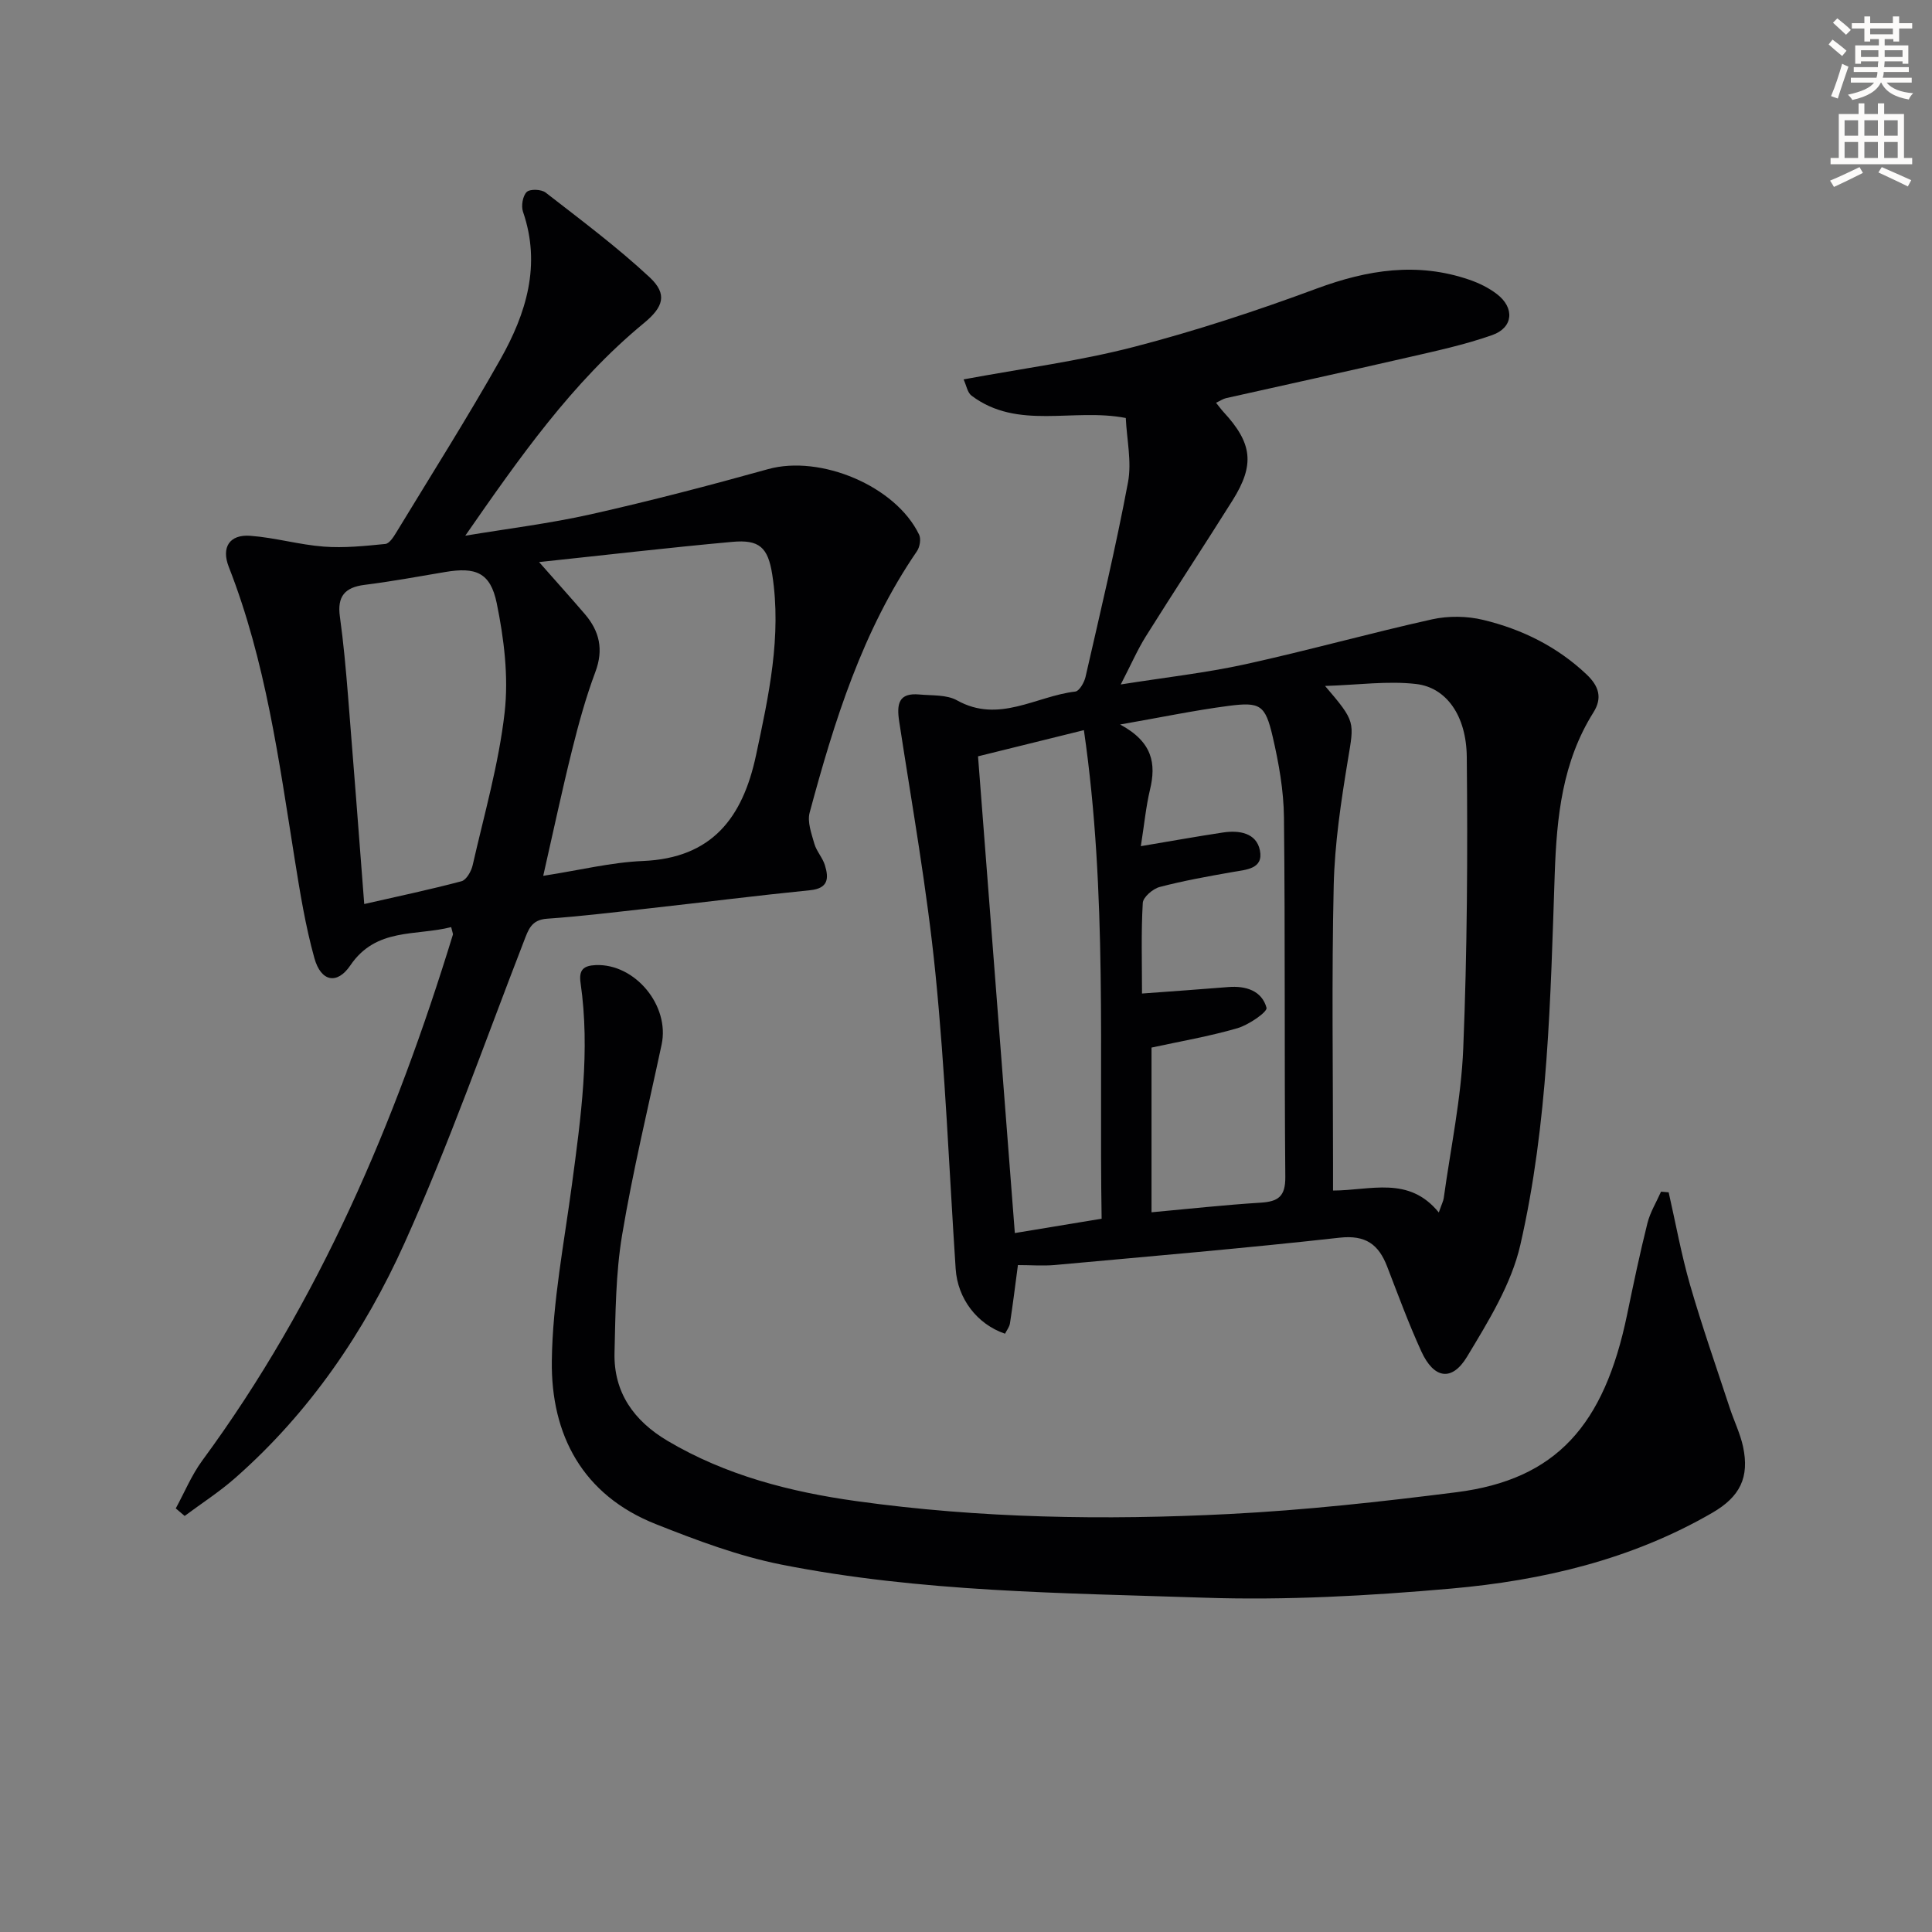
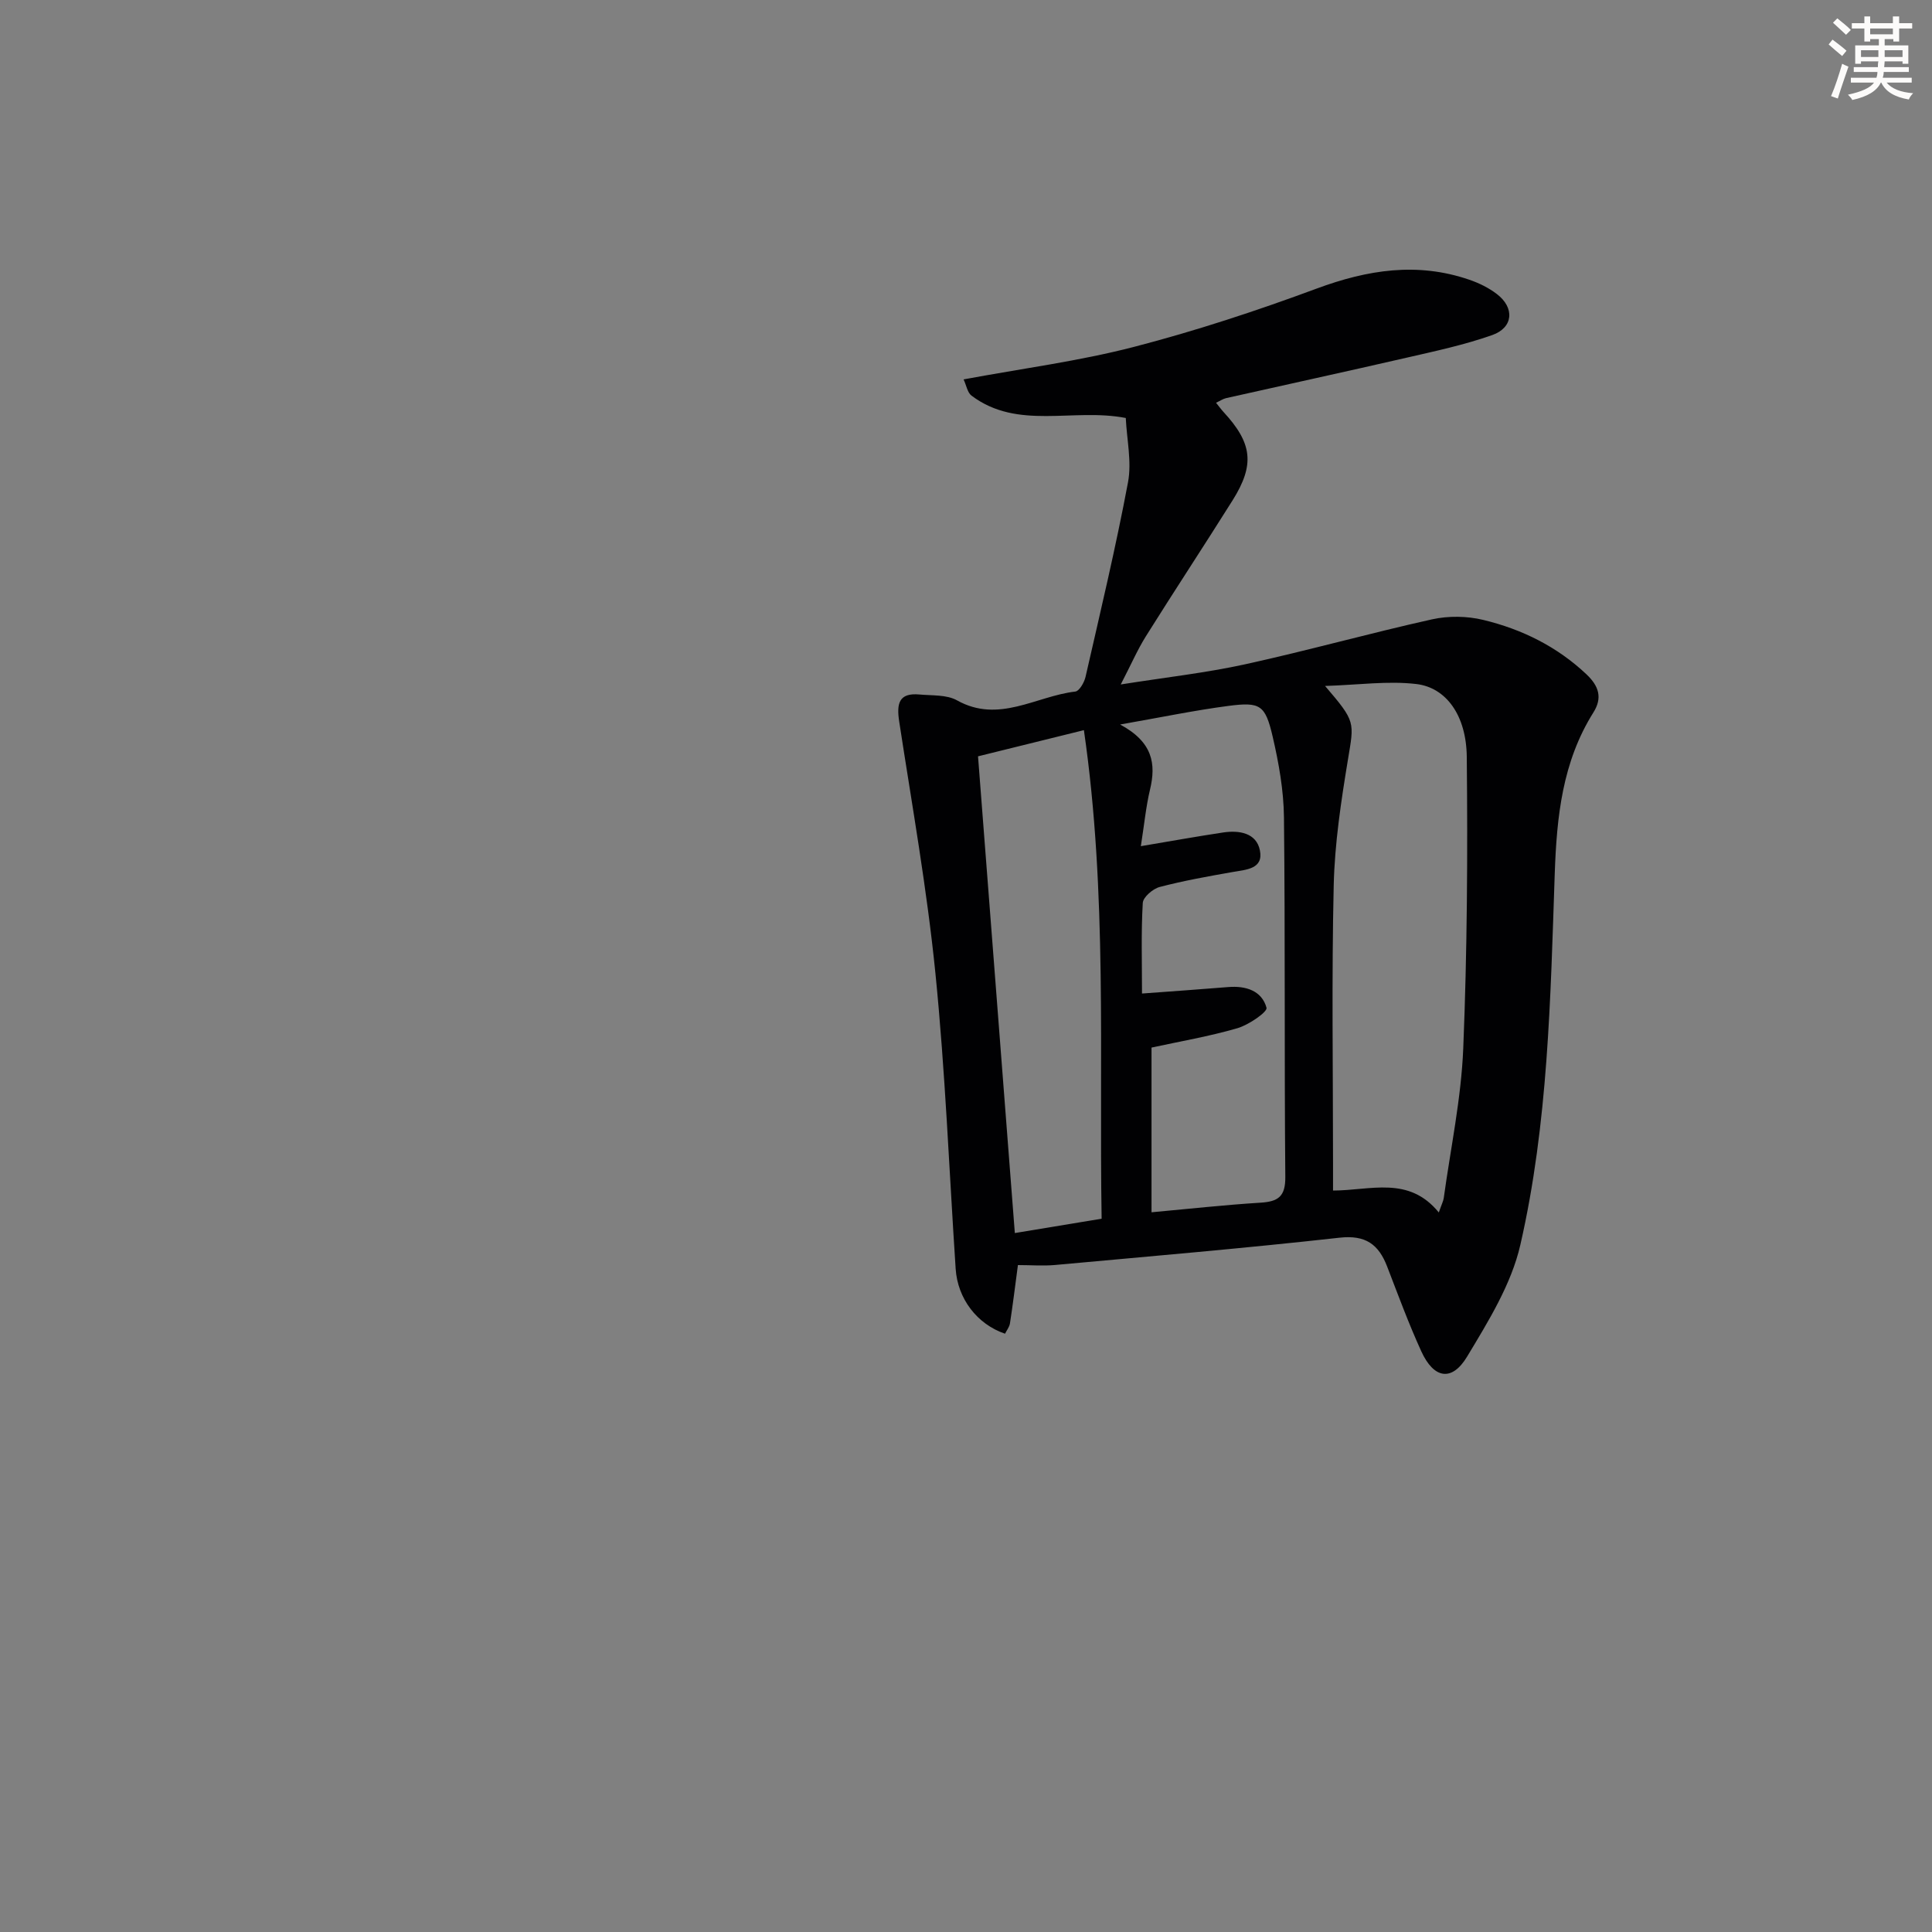
<svg xmlns="http://www.w3.org/2000/svg" enable-background="new 0 0 400 400" viewBox="0 0 400 400">
  <rect x="0" y="0" width="400" height="400" fill="#808080" stroke="none" />
  <path d="m378.6 9.2.8-1c.9.7 1.9 1.4 2.9 2.3l-.9 1.1c-1.1-.9-2-1.7-2.8-2.4zm.5 10.7c.9-2.1 1.6-4.3 2.3-6.7.4.2.8.4 1.3.6-.7 2.1-1.5 4.3-2.2 6.6zm.4-15.2.9-.9c1 .8 2 1.6 2.8 2.4l-1 1c-1-.9-1.9-1.8-2.7-2.5zm12.5-1.3h1.2v1.4h2.7v1.1h-2.7v2.7h-1.2v-.5h-1.8v1.3h4.9v3.8h-1.2v-.5h-3.7c0 .4-.1.9-.1 1.2h5.1v1h-5.2c0 .5-.1.9-.2 1.2h6v1h-5.2c1.1 1.3 2.9 2 5.5 2.2-.4.4-.7.8-.9 1.3-2.9-.5-4.8-1.6-5.7-3.5h-.1c-.8 1.7-2.7 2.9-5.9 3.6-.2-.4-.6-.8-.9-1.1 2.8-.6 4.6-1.4 5.4-2.5h-4.8v-1h5.3c.1-.3.2-.7.2-1.2h-4.9v-1h5c0-.4 0-.8.1-1.2h-3.6v.5h-1.2v-3.8h4.9v-1.3h-1.8v.5h-1.2v-2.7h-2.6v-1.1h2.6v-1.4h1.2v1.4h4.7v-1.4zm-6.7 8.4h3.6c0-.4 0-.9 0-1.4h-3.6zm1.9-4.7h4.7v-1.2h-4.7zm6.7 3.3h-3.7v1.4h3.7z" fill="#fcfbfa" />
-   <path d="m384.7 21.4h1.3v2.2h2.8v-2.2h1.3v2.2h4.1v9.1h1.7v1.3h-16.9v-1.3h1.7v-9.1h4.1v-2.2zm.3 13.2.7 1.2c-1.8.9-3.8 1.9-6 2.9-.2-.4-.5-.8-.8-1.3 2.4-1 4.4-2 6.1-2.8zm-3.1-6.5h2.8v-3.2h-2.8zm0 4.6h2.8v-3.3h-2.8zm4.1-4.6h2.8v-3.2h-2.8zm0 4.6h2.8v-3.3h-2.8zm3.6 1.9c2.1.9 4.1 1.8 6.1 2.7l-.7 1.3c-2.2-1.1-4.2-2-6.1-2.9zm3.3-9.7h-2.8v3.2h2.8zm-2.8 7.8h2.8v-3.3h-2.8z" fill="#fcfbfa" />
  <g fill="#010103">
    <path d="m210.75 261.92c-.61 4.59-1.07 8.34-1.65 12.08-.12.75-.68 1.44-1.02 2.13-5.81-1.97-9.82-7.28-10.22-13.43-1.35-20.39-2.15-40.84-4.19-61.17-1.75-17.46-4.84-34.78-7.5-52.14-.56-3.67-.12-6.01 4.21-5.6 2.62.24 5.61.01 7.76 1.21 8.67 4.85 16.38-.89 24.49-1.82.83-.1 1.86-1.89 2.12-3.05 3.06-13.4 6.26-26.77 8.79-40.27.8-4.25-.25-8.86-.46-13.32-10.95-2.12-22.35 2.58-31.93-4.62-.86-.64-1.07-2.14-1.65-3.37 12.16-2.26 23.88-3.78 35.23-6.72 12.82-3.32 25.47-7.49 37.89-12.09 10.51-3.89 20.82-5.52 31.57-1.83 2.02.69 4.04 1.68 5.72 2.97 3.72 2.84 3.42 6.94-.95 8.49-5.75 2.03-11.78 3.32-17.75 4.69-12.44 2.86-24.91 5.57-37.36 8.37-.63.14-1.21.55-2.08.96.57.7 1.02 1.33 1.54 1.9 5.98 6.47 6.52 10.9 1.89 18.29-5.92 9.43-12.05 18.72-17.96 28.16-1.74 2.78-3.05 5.82-5.2 9.97 9.34-1.48 17.65-2.4 25.77-4.18 12.95-2.84 25.73-6.42 38.67-9.3 3.39-.75 7.26-.7 10.63.12 7.99 1.93 15.25 5.5 21.36 11.27 2.6 2.46 3.31 4.89 1.43 7.88-6.44 10.26-7.6 21.59-8.01 33.44-.88 25.72-1.35 51.6-7.12 76.8-1.86 8.14-6.62 15.82-11.02 23.13-3.16 5.25-6.9 4.58-9.49-1.1-2.62-5.74-4.8-11.67-7.07-17.56-1.77-4.57-4.44-6.56-9.84-5.96-19.63 2.19-39.33 3.86-59 5.66-2.43.21-4.93.01-7.6.01zm87.14-10.89c.61-1.76.93-2.35 1.02-2.97 1.42-10.33 3.62-20.63 4.04-31.01.82-20.09.93-40.22.73-60.33-.08-8.58-4.25-14.37-10.45-15.1-5.88-.69-11.94.18-18.89.4 6.39 7.46 6.03 7.4 4.73 15.29-1.42 8.61-2.74 17.33-2.94 26.04-.44 19.12-.14 38.26-.14 57.4v5.74c7.78-.01 15.66-3.12 21.9 4.54zm-61.69-75.84c6.29-1.06 11.64-2.02 17.01-2.83 3.35-.51 6.92.08 7.64 3.7.78 3.88-2.87 3.99-5.69 4.49-5.05.89-10.11 1.79-15.06 3.09-1.41.37-3.43 2.1-3.5 3.3-.36 6.1-.16 12.24-.16 18.76 6.35-.47 12.11-.87 17.86-1.34 3.64-.3 6.96.76 7.92 4.29.23.85-3.69 3.55-6.03 4.23-5.85 1.7-11.9 2.73-17.78 4.01v34.1c7.77-.71 15.17-1.53 22.59-1.99 3.65-.23 5.15-1.28 5.11-5.35-.22-24.81-.01-49.63-.28-74.43-.06-5.59-1.07-11.25-2.34-16.72-1.53-6.56-2.56-7.21-9.16-6.35-7.03.92-14 2.38-22.42 3.85 6.75 3.63 7.48 8.11 6.18 13.51-.83 3.49-1.17 7.1-1.89 11.68zm-33.71-18.6c2.53 32.72 5.05 65.41 7.62 98.7 6.39-1.06 12.03-1.99 17.97-2.97-.55-33.85 1.23-67.35-3.67-101.15-7.69 1.9-14.38 3.56-21.92 5.42z" />
-     <path d="m93.41 191.95c-7.34 1.87-15.54.05-20.88 7.93-2.75 4.05-6.09 3.36-7.44-1.51-1.86-6.68-2.97-13.58-4.07-20.45-3.27-20.47-6.01-41.04-13.65-60.54-1.6-4.09.17-6.77 4.45-6.45 5.1.38 10.11 1.85 15.21 2.24 4.22.32 8.52-.13 12.75-.55.83-.08 1.69-1.43 2.26-2.37 7.25-11.94 14.73-23.75 21.59-35.91 5.31-9.43 8.45-19.48 4.65-30.5-.41-1.2-.06-3.28.77-4.09.68-.66 3.03-.57 3.92.12 7.31 5.68 14.76 11.24 21.52 17.53 3.77 3.51 2.86 6.17-1.17 9.49-14.9 12.28-25.83 27.96-36.99 44.02 8.7-1.45 17.49-2.52 26.08-4.45 12.28-2.76 24.48-5.95 36.61-9.33 10.82-3.01 26.41 3.46 31.27 13.56.43.88.15 2.55-.44 3.42-11.29 16.46-17.11 35.16-22.22 54.13-.52 1.93.38 4.35.97 6.44.45 1.57 1.71 2.89 2.19 4.46.82 2.67.74 4.79-3.06 5.17-11.07 1.11-22.11 2.51-33.17 3.74-7.1.79-14.19 1.66-21.31 2.16-3.28.23-3.86 2.29-4.8 4.71-8.09 20.87-15.51 42.05-24.69 62.43-8.3 18.42-19.69 35.14-35.09 48.67-3.26 2.87-6.95 5.24-10.44 7.84-.61-.52-1.22-1.04-1.84-1.56 1.81-3.32 3.27-6.89 5.49-9.91 24.27-32.99 39.97-70.03 51.89-108.89.05-.13-.06-.32-.36-1.55zm18.2-75.58c3.6 4.08 6.57 7.39 9.47 10.76 3.05 3.56 3.92 7.36 2.18 12-1.97 5.26-3.47 10.73-4.83 16.2-2.06 8.28-3.83 16.62-5.96 26 7.64-1.18 14.11-2.8 20.64-3.07 14.33-.6 20.65-8.97 23.41-21.86 2.64-12.37 5.34-24.69 3.37-37.42-.88-5.67-2.68-7.31-8.31-6.79-13.02 1.18-26 2.7-39.97 4.18zm-36.2 70.8c6.97-1.59 13.6-2.98 20.14-4.72 1.01-.27 2.03-2.07 2.31-3.32 2.39-10.51 5.41-20.97 6.62-31.63.84-7.41-.13-15.26-1.64-22.63-1.32-6.39-4.4-7.5-10.68-6.44-5.56.94-11.1 1.96-16.69 2.66-4.11.52-5.68 2.42-5.1 6.57.75 5.42 1.24 10.89 1.68 16.35 1.14 14.06 2.2 28.13 3.36 43.16z" />
-     <path d="m345.48 246.86c1.45 6.4 2.62 12.88 4.43 19.17 2.48 8.58 5.44 17.02 8.23 25.51.88 2.67 2.15 5.25 2.74 7.97 1.36 6.39-.64 10.38-6.37 13.7-16.73 9.69-35.15 14.02-54.07 15.69-17.03 1.5-34.23 2.46-51.3 1.88-29.2-.98-58.56-1.14-87.37-6.85-8.87-1.76-17.52-5.02-25.97-8.37-15.16-6-21.76-18.46-21.55-33.85.16-12.19 2.55-24.36 4.17-36.51 1.85-13.86 3.8-27.7 1.78-41.7-.39-2.71.6-3.58 3.16-3.69 8.12-.32 15.35 8.38 13.62 16.46-2.8 13.13-5.97 26.2-8.18 39.43-1.33 7.98-1.37 16.21-1.57 24.34-.21 8.26 4.02 14.14 10.98 18.27 12.08 7.16 25.44 10.58 39.09 12.48 25.61 3.57 51.42 3.98 77.19 2.67 15.72-.8 31.43-2.53 47.05-4.51 20.68-2.62 30.59-13.87 35.33-36.75 1.31-6.34 2.64-12.67 4.21-18.95.57-2.27 1.86-4.36 2.82-6.53.54.05 1.06.09 1.58.14z" />
  </g>
</svg>